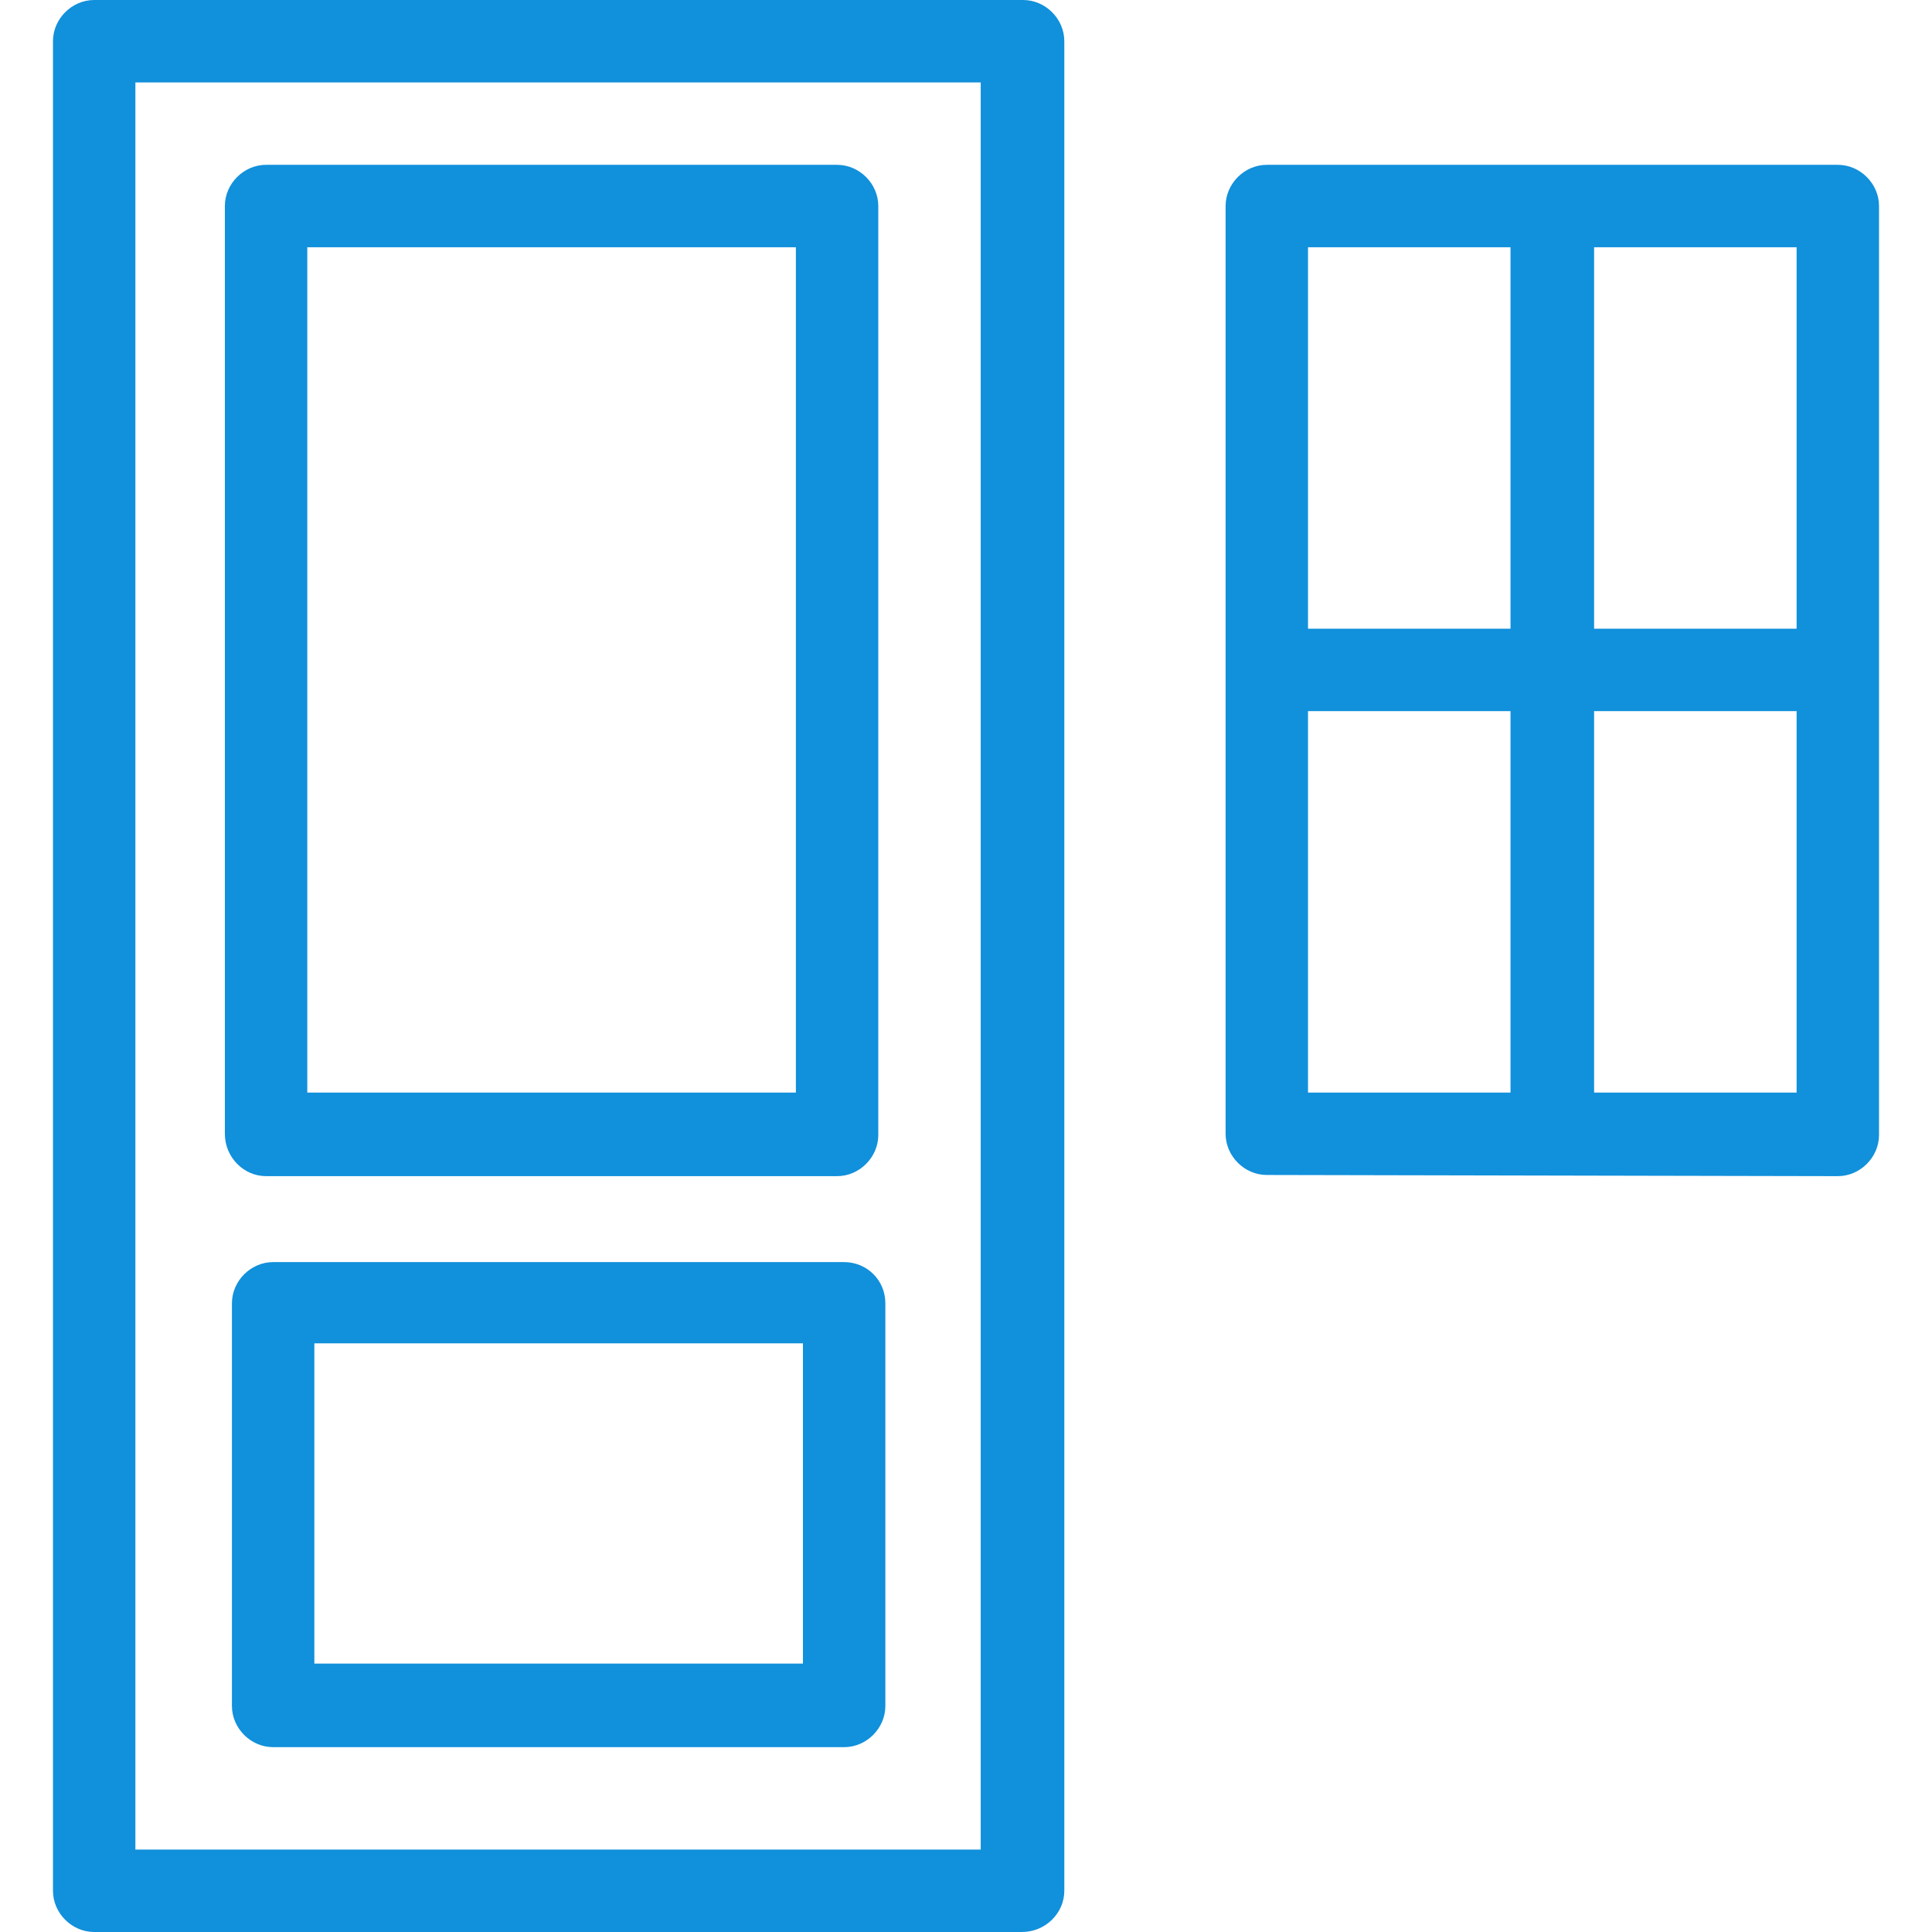
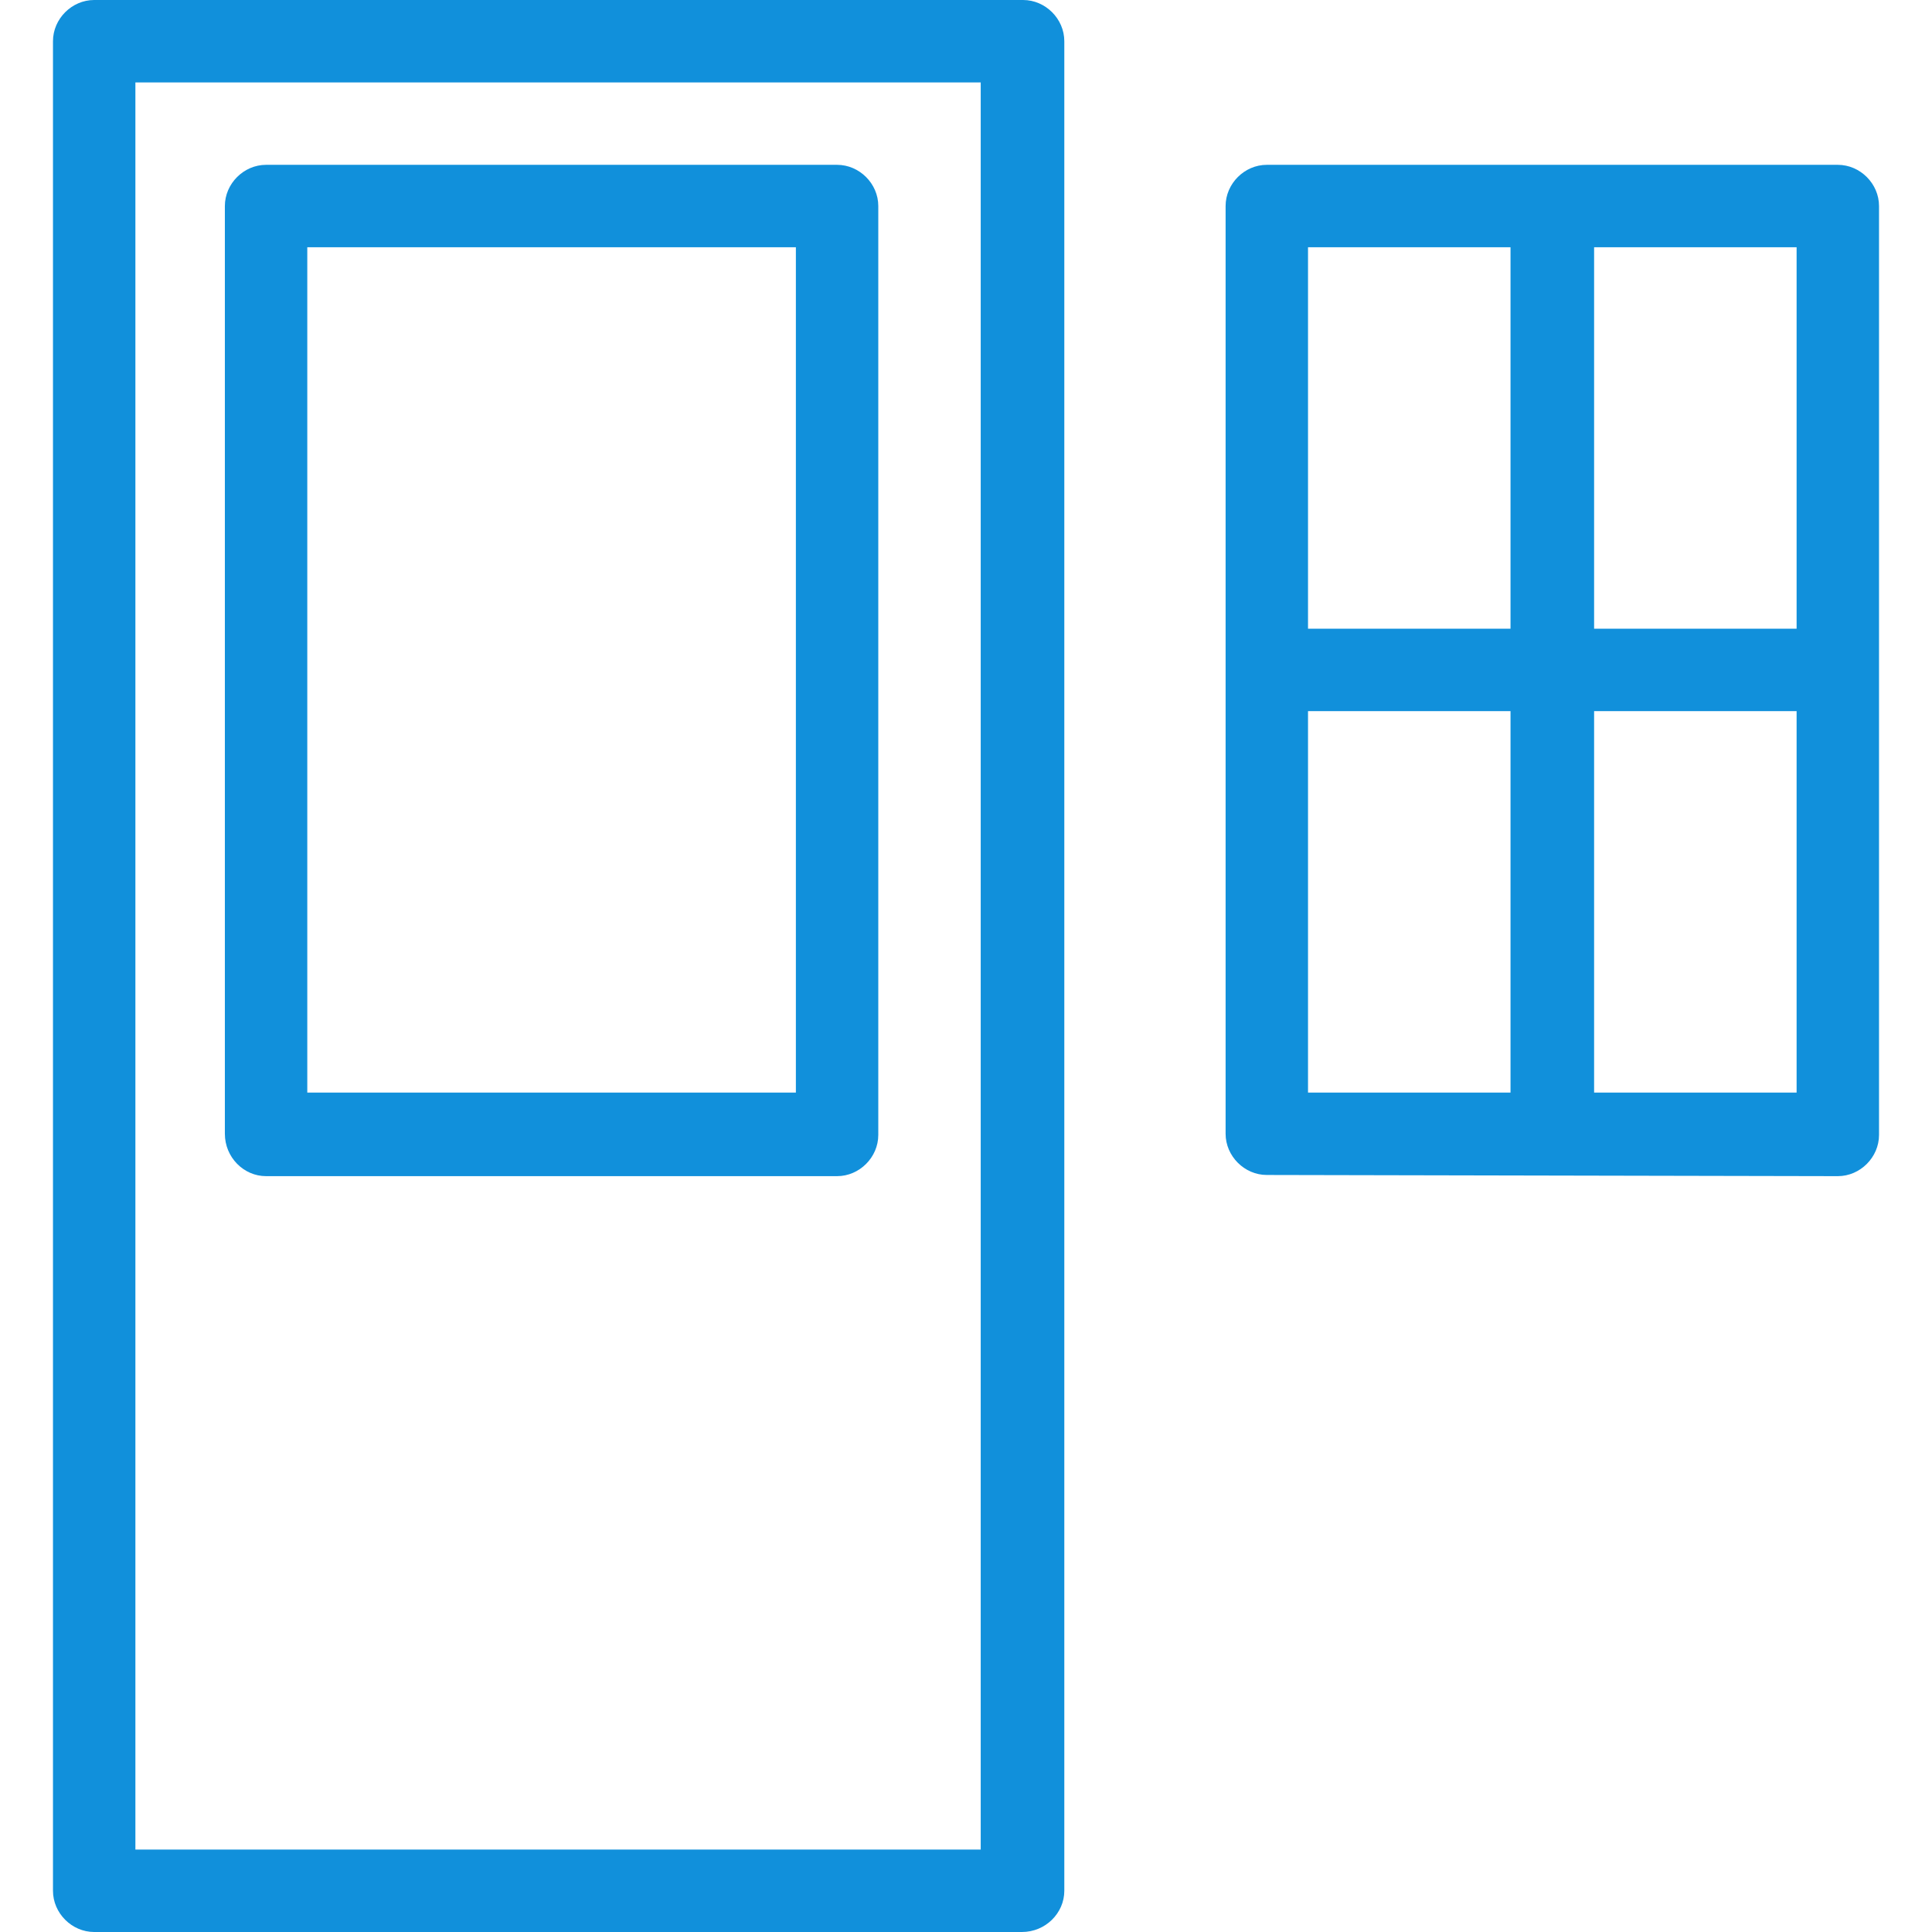
<svg xmlns="http://www.w3.org/2000/svg" version="1.1" id="Capa_1" x="0px" y="0px" viewBox="0 0 164.1 164.1" style="enable-background:new 0 0 164.1 164.1;" xml:space="preserve">
  <style type="text/css">
	.st0{fill:#1190DB;}
</style>
  <g>
    <path class="st0" d="M90.4,160.6V3.5c0-1.9-1.6-3.5-3.5-3.5H8C6.1,0,4.5,1.6,4.5,3.5v157.1c0,1.9,1.6,3.5,3.5,3.5h78.8   C88.8,164.1,90.4,162.5,90.4,160.6z M83.4,157.1H11.5V7h71.8V157.1z" />
    <path class="st0" d="M22.6,99.9h48.5c1.9,0,3.5-1.6,3.5-3.5V17.5c0-1.9-1.6-3.5-3.5-3.5H22.6c-1.9,0-3.5,1.6-3.5,3.5v78.8   C19.1,98.3,20.7,99.9,22.6,99.9z M26.1,21h41.5v71.8H26.1V21z" />
    <path class="st0" d="M156.1,99.9c1.9,0,3.5-1.6,3.5-3.5V17.5c0-1.9-1.6-3.5-3.5-3.5h-48.5c-1.9,0-3.5,1.6-3.5,3.5v78.8   c0,1.9,1.6,3.5,3.5,3.5L156.1,99.9L156.1,99.9z M111.1,60.4h17.2v32.4h-17.2V60.4z M135.4,92.9V60.4h17.2v32.4H135.4z M152.6,53.4   h-17.2V21h17.2V53.4z M128.3,21v32.4h-17.2V21H128.3z" />
-     <path class="st0" d="M71.7,107.2H23.2c-1.9,0-3.5,1.6-3.5,3.5v34.2c0,1.9,1.6,3.5,3.5,3.5h48.5c1.9,0,3.5-1.6,3.5-3.5v-34.2   C75.2,108.7,73.6,107.2,71.7,107.2z M68.2,141.3H26.7v-27.2h41.5V141.3z" />
  </g>
</svg>